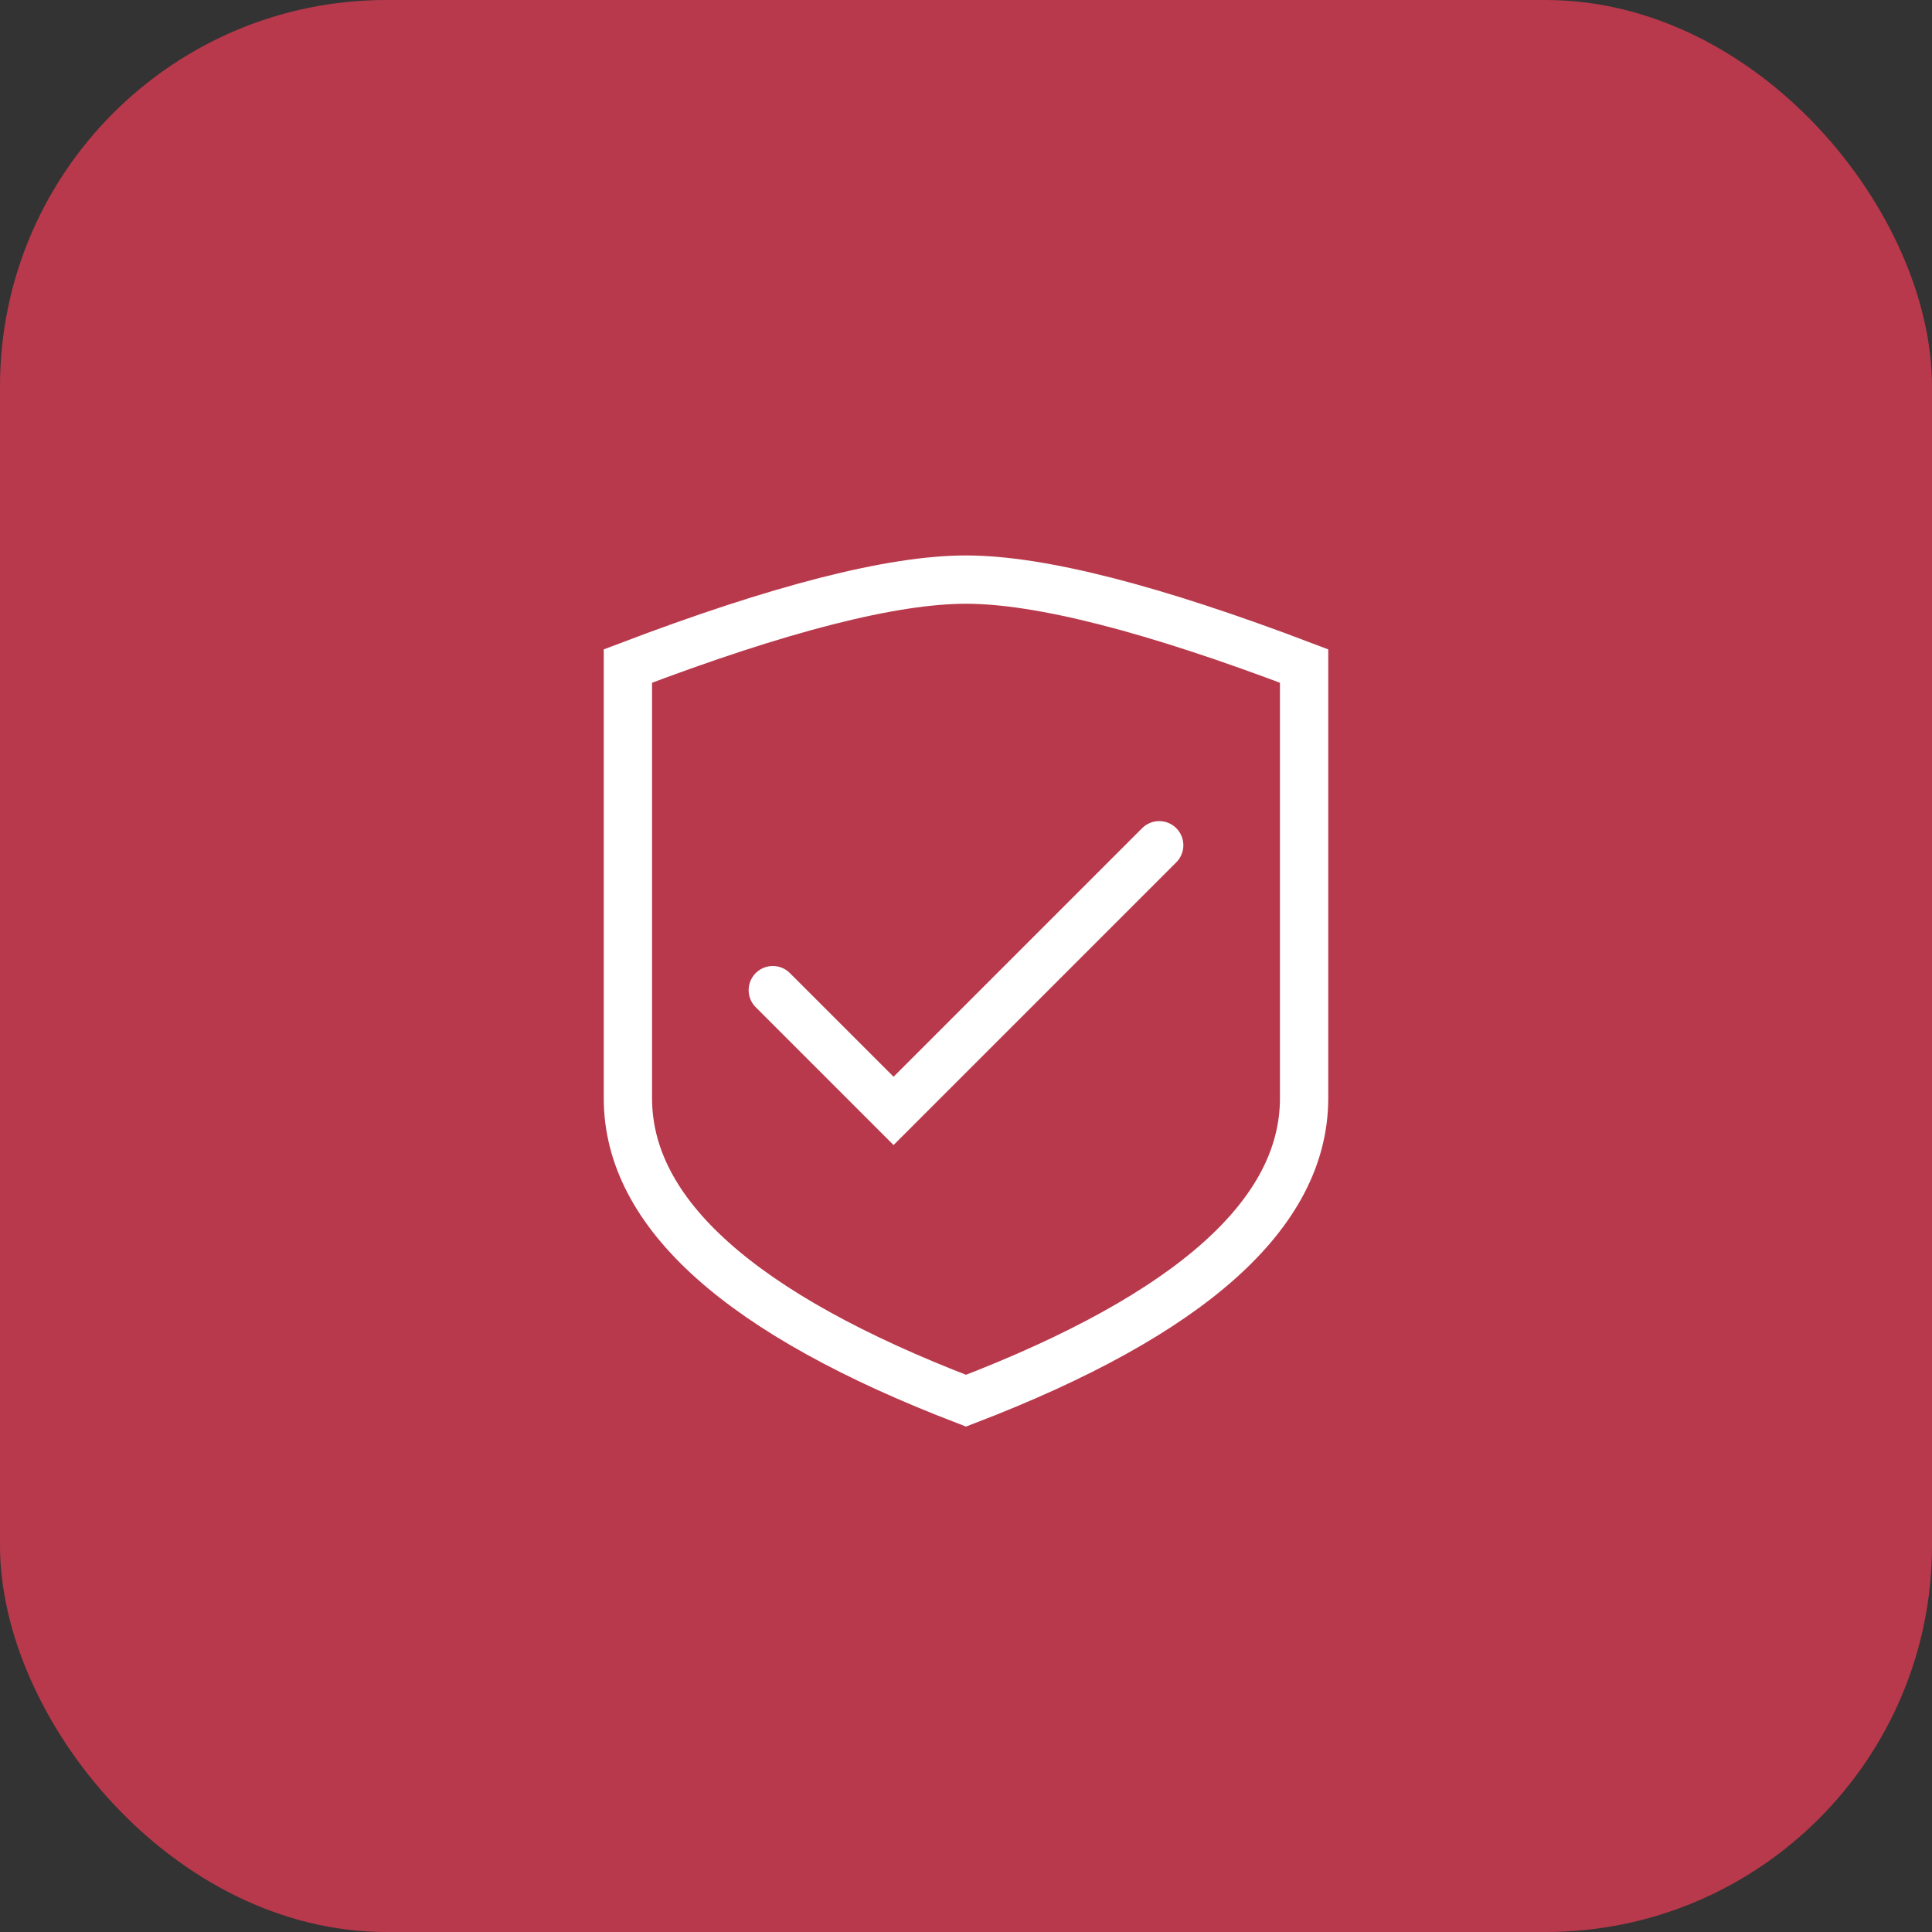
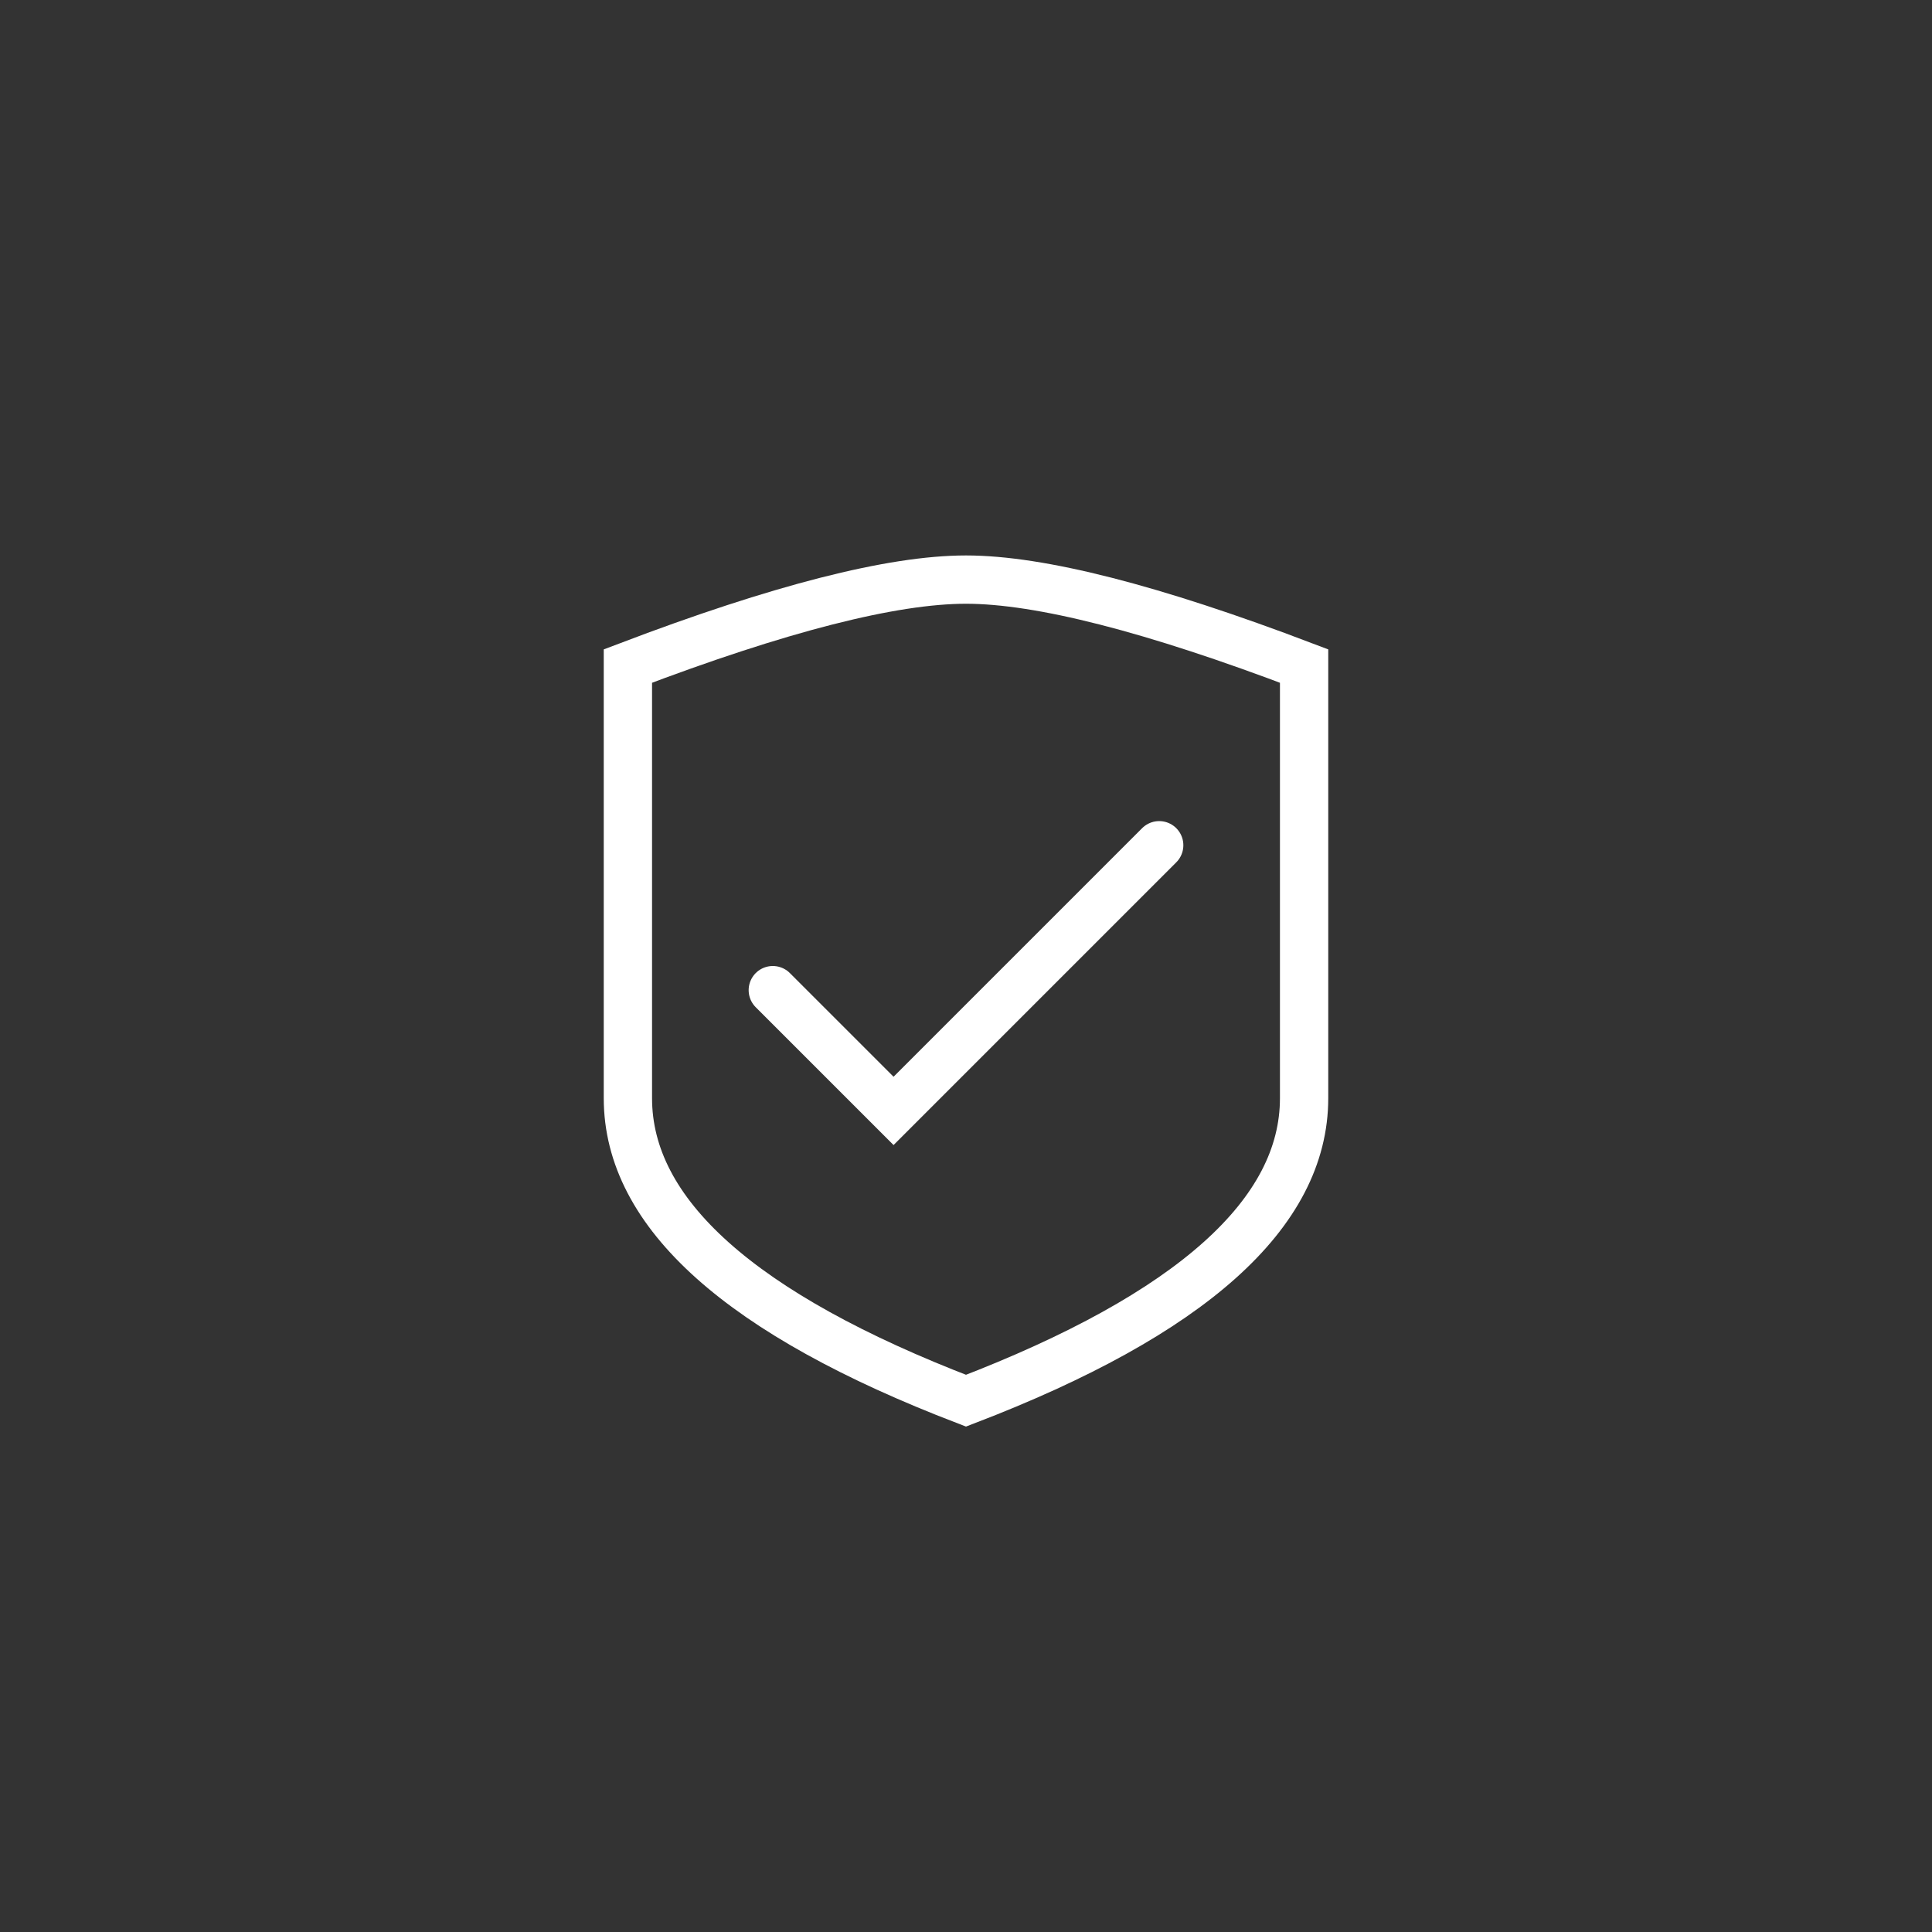
<svg xmlns="http://www.w3.org/2000/svg" width="50" height="50" viewBox="0 0 50 50" fill="none">
  <rect x="0" y="0" width="50" height="50" fill="#333333" stroke="none" />
-   <rect width="50" height="50" rx="10" fill="#B8394B" />
  <path d="M20 25.625L23.125 28.75L30 21.875" stroke="white" stroke-width="1.25" stroke-linecap="round" />
  <path fill-rule="evenodd" clip-rule="evenodd" d="M33.75 28.421C33.75 31.404 30.833 34.013 25 36.25C19.167 34.013 16.25 31.404 16.25 28.421C16.25 25.439 16.25 21.71 16.25 17.237C20.17 15.746 23.087 15 25 15C26.913 15 29.83 15.746 33.75 17.237C33.75 21.71 33.75 25.439 33.75 28.421Z" stroke="white" stroke-width="1.25" />
</svg>